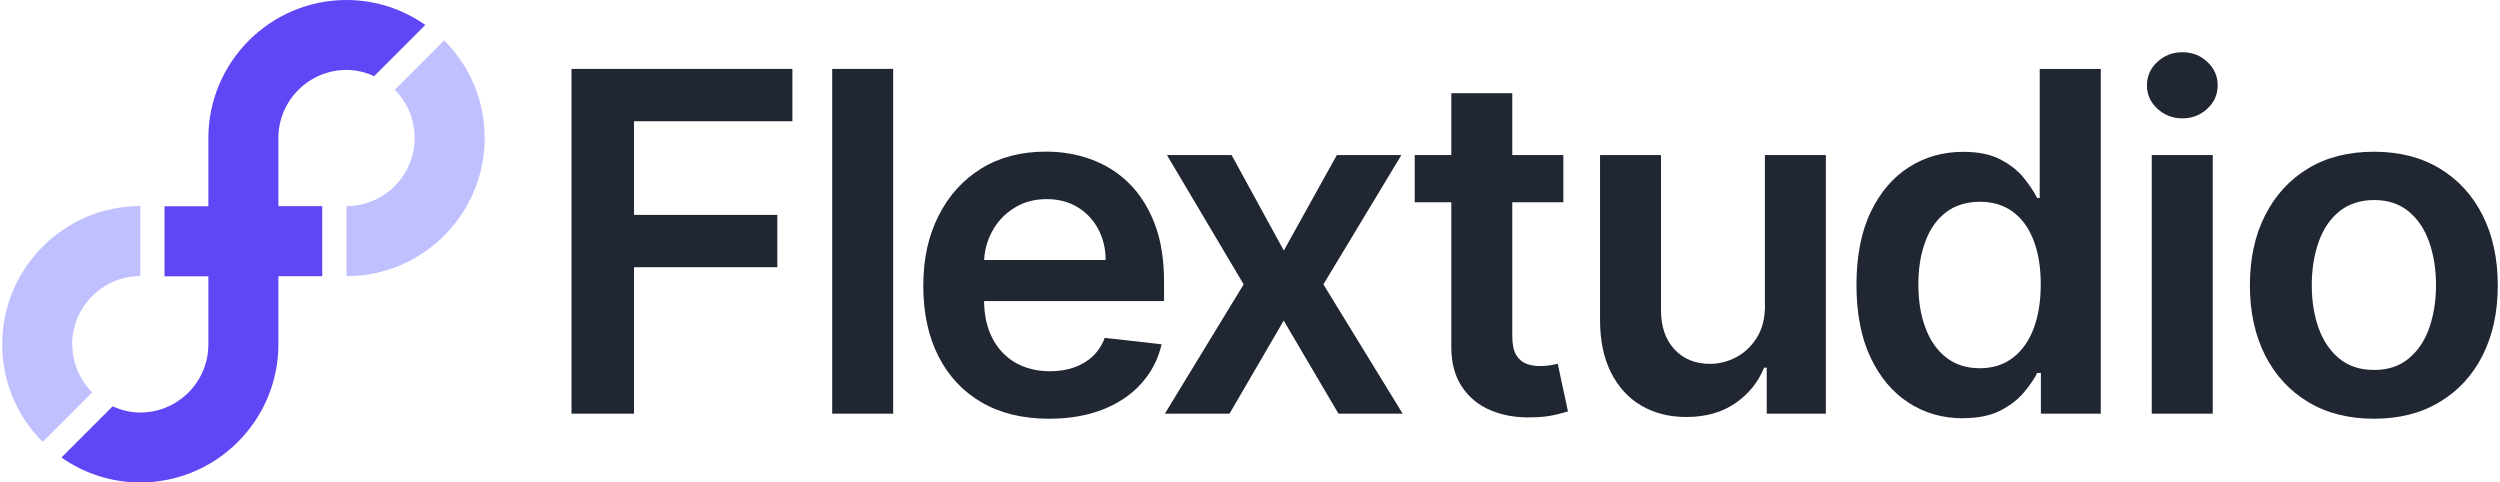
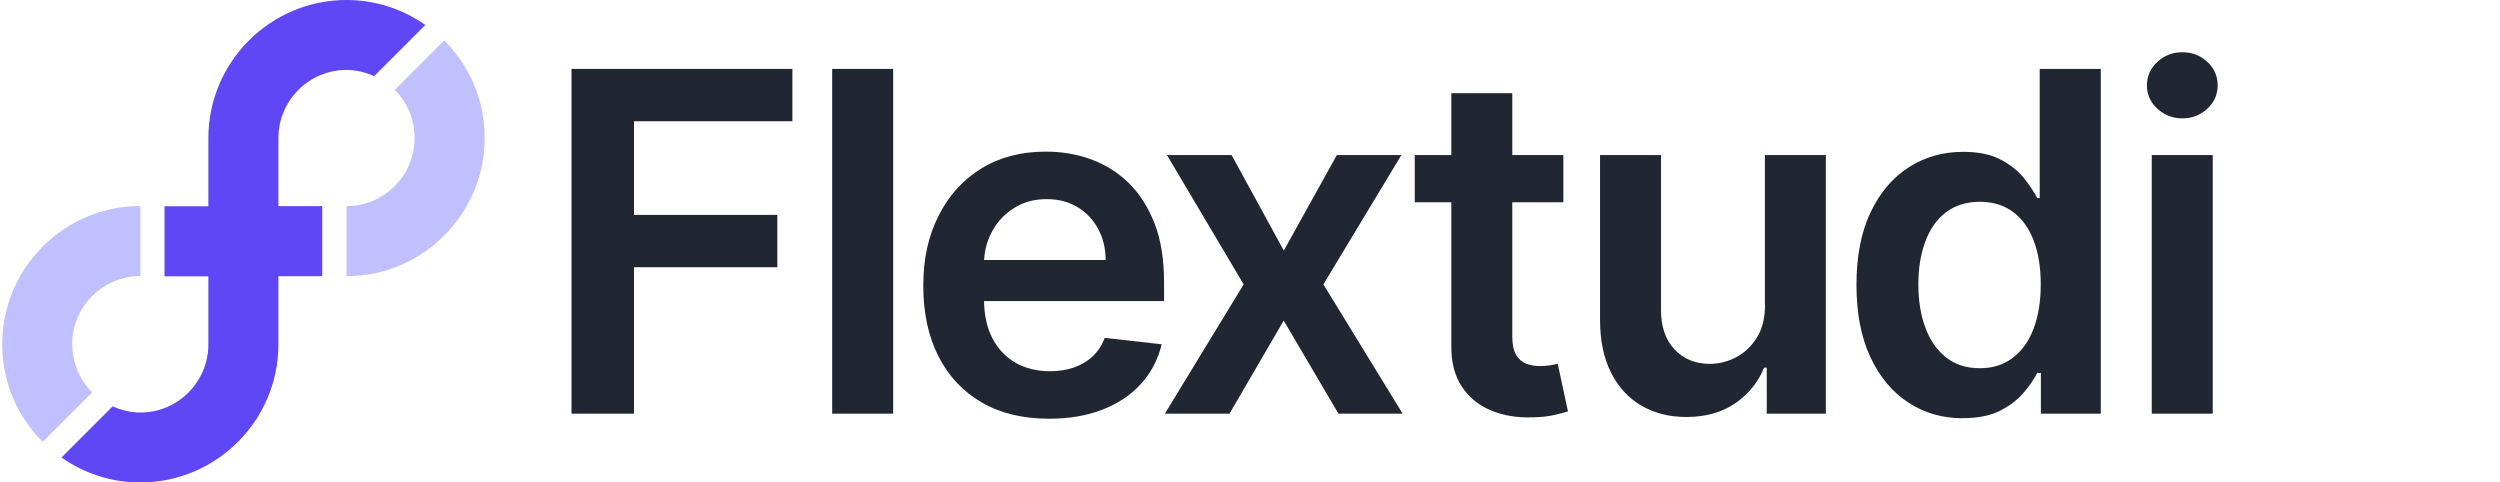
<svg xmlns="http://www.w3.org/2000/svg" width="114" height="22" viewBox="0 0 114 22" fill="none">
  <path d="M26.061 18.863V3.142H36.133V5.529H28.91V9.799H35.446V12.185H28.91V18.863H26.061Z" fill="#202632" />
  <path d="M40.728 3.142V18.863H37.948V3.142H40.728Z" fill="#202632" />
  <path d="M47.831 19.094C46.65 19.094 45.627 18.848 44.772 18.355C43.917 17.861 43.256 17.159 42.795 16.251C42.333 15.344 42.102 14.274 42.102 13.036C42.102 11.798 42.333 10.759 42.8 9.836C43.262 8.918 43.912 8.199 44.746 7.685C45.58 7.171 46.561 6.914 47.689 6.914C48.418 6.914 49.105 7.029 49.75 7.265C50.396 7.501 50.973 7.858 51.471 8.346C51.969 8.834 52.363 9.453 52.651 10.198C52.94 10.943 53.081 11.839 53.081 12.873V13.728H43.414V11.855H50.417C50.417 11.32 50.296 10.848 50.07 10.428C49.845 10.014 49.53 9.684 49.131 9.442C48.727 9.201 48.261 9.08 47.731 9.08C47.164 9.08 46.661 9.217 46.236 9.49C45.806 9.762 45.47 10.119 45.234 10.565C44.998 11.005 44.872 11.493 44.872 12.018V13.655C44.872 14.342 44.998 14.929 45.25 15.417C45.501 15.905 45.853 16.277 46.304 16.54C46.755 16.797 47.28 16.928 47.883 16.928C48.287 16.928 48.654 16.87 48.979 16.755C49.304 16.639 49.593 16.471 49.829 16.246C50.065 16.02 50.254 15.742 50.375 15.406L52.971 15.7C52.809 16.387 52.499 16.985 52.037 17.494C51.581 18.003 50.994 18.396 50.285 18.675C49.572 18.953 48.759 19.094 47.846 19.094H47.831Z" fill="#202632" />
  <path d="M56.161 7.071L58.542 11.425L60.96 7.071H63.903L60.347 12.967L63.961 18.863H61.034L58.537 14.619L56.066 18.863H53.118L56.711 12.967L53.213 7.071H56.161Z" fill="#202632" />
  <path d="M71.289 7.071V9.222H64.512V7.071H71.289ZM66.18 4.249H68.96V15.323C68.96 15.695 69.018 15.984 69.133 16.178C69.248 16.372 69.4 16.508 69.589 16.582C69.778 16.655 69.988 16.692 70.219 16.692C70.392 16.692 70.555 16.681 70.696 16.655C70.843 16.629 70.953 16.608 71.032 16.587L71.499 18.759C71.352 18.811 71.137 18.863 70.864 18.926C70.591 18.989 70.255 19.026 69.862 19.031C69.164 19.052 68.54 18.947 67.979 18.711C67.423 18.481 66.982 18.119 66.657 17.625C66.332 17.132 66.174 16.519 66.18 15.784V4.249Z" fill="#202632" />
  <path d="M80.479 13.906V7.071H83.259V18.863H80.563V16.765H80.442C80.175 17.426 79.74 17.966 79.131 18.386C78.523 18.805 77.778 19.015 76.891 19.015C76.12 19.015 75.438 18.842 74.845 18.496C74.253 18.15 73.791 17.646 73.461 16.985C73.125 16.324 72.962 15.522 72.962 14.578V7.071H75.742V14.147C75.742 14.898 75.947 15.49 76.356 15.931C76.765 16.372 77.306 16.592 77.972 16.592C78.381 16.592 78.78 16.492 79.163 16.293C79.546 16.093 79.86 15.794 80.112 15.396C80.364 14.997 80.484 14.499 80.484 13.901L80.479 13.906Z" fill="#202632" />
  <path d="M89.512 19.073C88.584 19.073 87.755 18.837 87.026 18.36C86.291 17.882 85.715 17.19 85.29 16.288C84.865 15.38 84.655 14.284 84.655 12.988C84.655 11.692 84.87 10.57 85.305 9.668C85.736 8.765 86.323 8.083 87.057 7.617C87.792 7.15 88.615 6.924 89.523 6.924C90.215 6.924 90.782 7.04 91.228 7.276C91.674 7.512 92.025 7.79 92.287 8.115C92.549 8.44 92.749 8.744 92.896 9.033H93.011V3.142H95.796V18.863H93.064V17.006H92.896C92.754 17.295 92.544 17.594 92.272 17.914C91.999 18.234 91.642 18.506 91.196 18.732C90.75 18.957 90.189 19.068 89.512 19.068V19.073ZM90.289 16.791C90.876 16.791 91.38 16.628 91.794 16.308C92.209 15.989 92.523 15.543 92.738 14.971C92.953 14.399 93.058 13.728 93.058 12.967C93.058 12.207 92.953 11.54 92.738 10.979C92.528 10.418 92.214 9.977 91.799 9.668C91.385 9.358 90.881 9.201 90.283 9.201C89.685 9.201 89.145 9.363 88.731 9.683C88.316 10.003 88.002 10.449 87.792 11.021C87.582 11.588 87.477 12.238 87.477 12.972C87.477 13.707 87.582 14.368 87.797 14.939C88.007 15.516 88.322 15.968 88.741 16.298C89.161 16.628 89.67 16.791 90.278 16.791H90.289Z" fill="#202632" />
  <path d="M99.516 5.397C99.075 5.397 98.697 5.251 98.377 4.957C98.057 4.663 97.9 4.306 97.9 3.892C97.9 3.478 98.057 3.116 98.377 2.822C98.692 2.528 99.075 2.381 99.516 2.381C99.956 2.381 100.339 2.528 100.654 2.822C100.969 3.116 101.126 3.472 101.126 3.892C101.126 4.312 100.969 4.663 100.654 4.957C100.339 5.251 99.956 5.397 99.516 5.397ZM98.12 18.863V7.071H100.901V18.863H98.12Z" fill="#202632" />
-   <path d="M108.249 19.094C107.095 19.094 106.099 18.842 105.254 18.333C104.41 17.824 103.754 17.116 103.292 16.209C102.831 15.296 102.595 14.231 102.595 13.014C102.595 11.797 102.825 10.727 103.292 9.814C103.754 8.896 104.41 8.188 105.254 7.679C106.099 7.17 107.095 6.919 108.249 6.919C109.403 6.919 110.4 7.17 111.245 7.679C112.089 8.188 112.745 8.896 113.206 9.814C113.668 10.732 113.899 11.797 113.899 13.014C113.899 14.231 113.668 15.296 113.206 16.209C112.745 17.121 112.089 17.829 111.245 18.333C110.4 18.842 109.403 19.094 108.249 19.094ZM108.265 16.87C108.889 16.87 109.414 16.697 109.834 16.35C110.253 16.004 110.568 15.542 110.772 14.955C110.977 14.373 111.082 13.722 111.082 13.004C111.082 12.285 110.977 11.629 110.772 11.042C110.568 10.454 110.253 9.987 109.834 9.641C109.414 9.295 108.889 9.122 108.265 9.122C107.641 9.122 107.095 9.295 106.67 9.641C106.246 9.987 105.936 10.454 105.726 11.042C105.522 11.629 105.417 12.28 105.417 13.004C105.417 13.727 105.522 14.373 105.726 14.955C105.936 15.537 106.251 16.004 106.67 16.35C107.09 16.697 107.625 16.87 108.265 16.87Z" fill="#202632" />
  <path d="M12.695 9.4V6.295C12.695 4.579 14.091 3.189 15.801 3.189C16.247 3.189 16.666 3.294 17.06 3.473L19.394 1.138C18.345 0.404 17.107 0 15.801 0C12.328 0 9.501 2.827 9.501 6.3V9.405H7.502V12.6H9.501V15.705C9.501 17.421 8.106 18.811 6.396 18.811C5.955 18.811 5.53 18.706 5.137 18.527L4.985 18.68L2.802 20.862C3.851 21.596 5.089 22 6.396 22C9.868 22 12.695 19.173 12.695 15.7V12.595H14.694V9.4H12.695Z" fill="#6047F6" />
  <path d="M3.29 15.7C3.29 14.845 3.637 14.069 4.203 13.502C4.764 12.941 5.541 12.589 6.401 12.589V9.395C2.928 9.395 0.101 12.222 0.101 15.695C0.101 16.959 0.468 18.16 1.155 19.188C1.386 19.529 1.649 19.855 1.948 20.148L4.203 17.893C3.616 17.305 3.296 16.524 3.296 15.695L3.29 15.7Z" fill="#C0C0FF" />
  <path d="M22.101 6.294C22.101 4.611 21.445 3.032 20.255 1.841L19.127 2.969L17.999 4.096C18.587 4.684 18.907 5.466 18.907 6.294C18.907 8.004 17.511 9.4 15.801 9.4V12.594C16.672 12.594 17.495 12.416 18.251 12.096C20.512 11.136 22.101 8.896 22.101 6.294Z" fill="#C0C0FF" />
</svg>